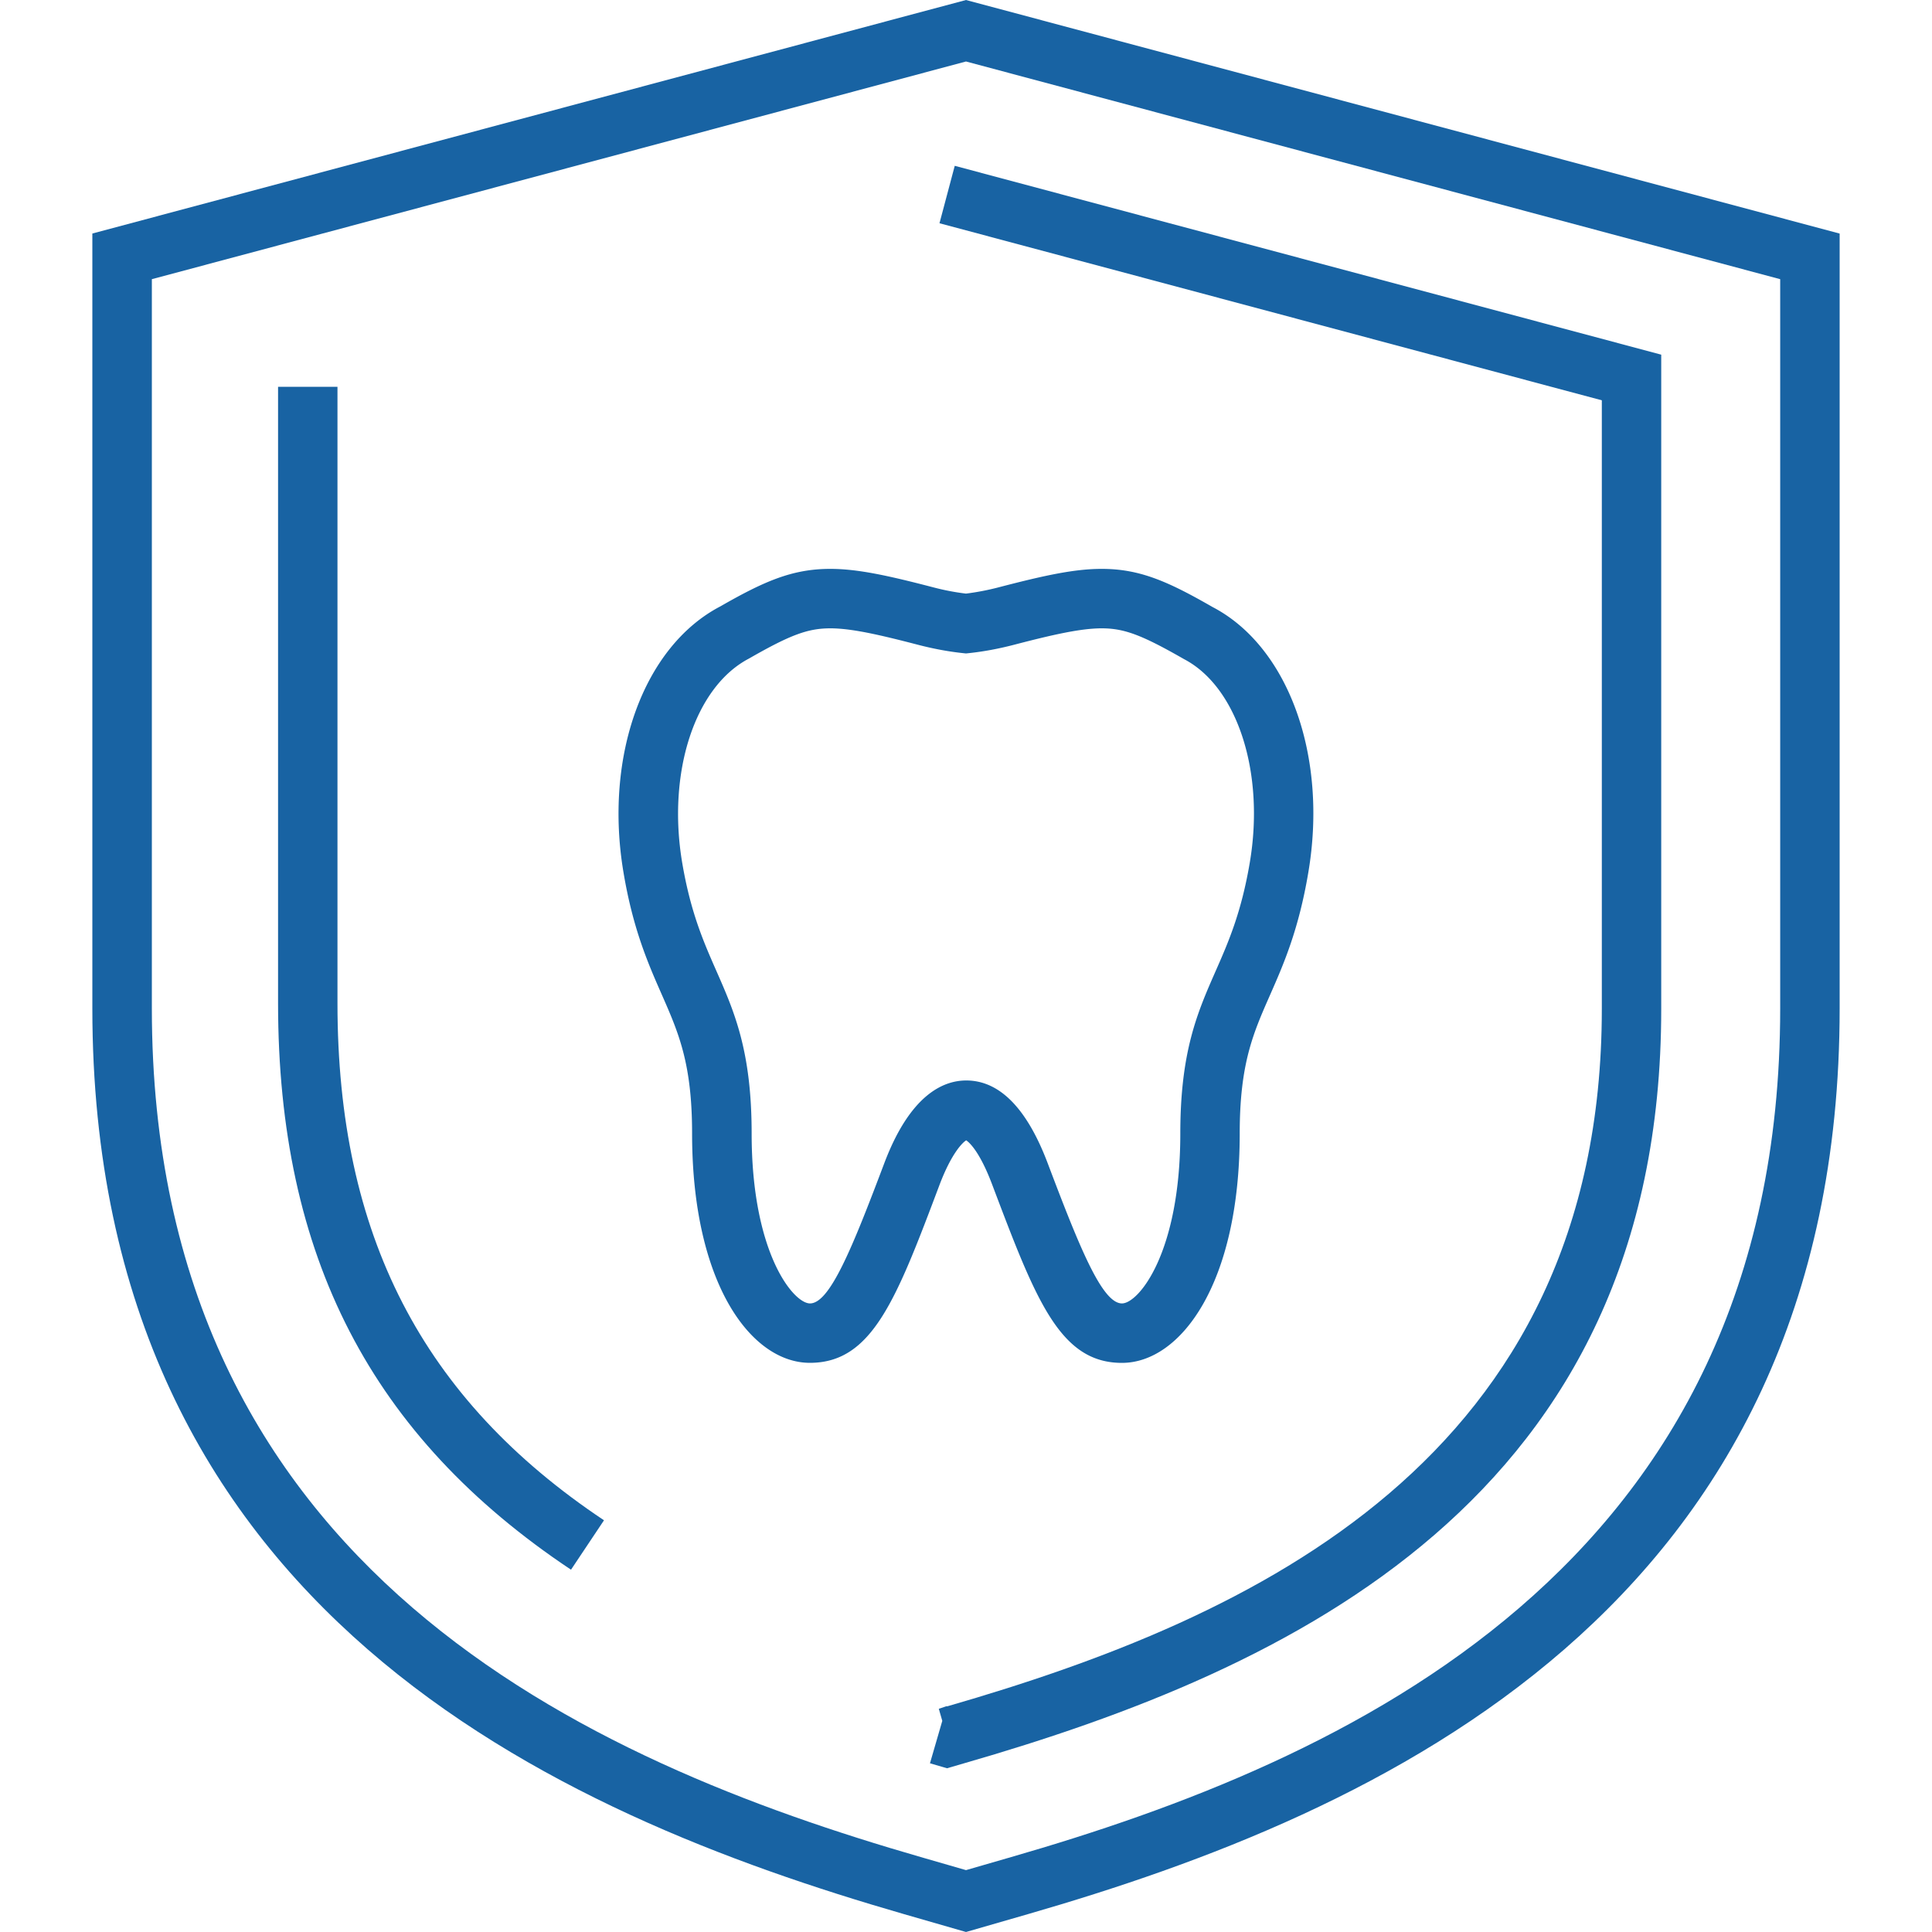
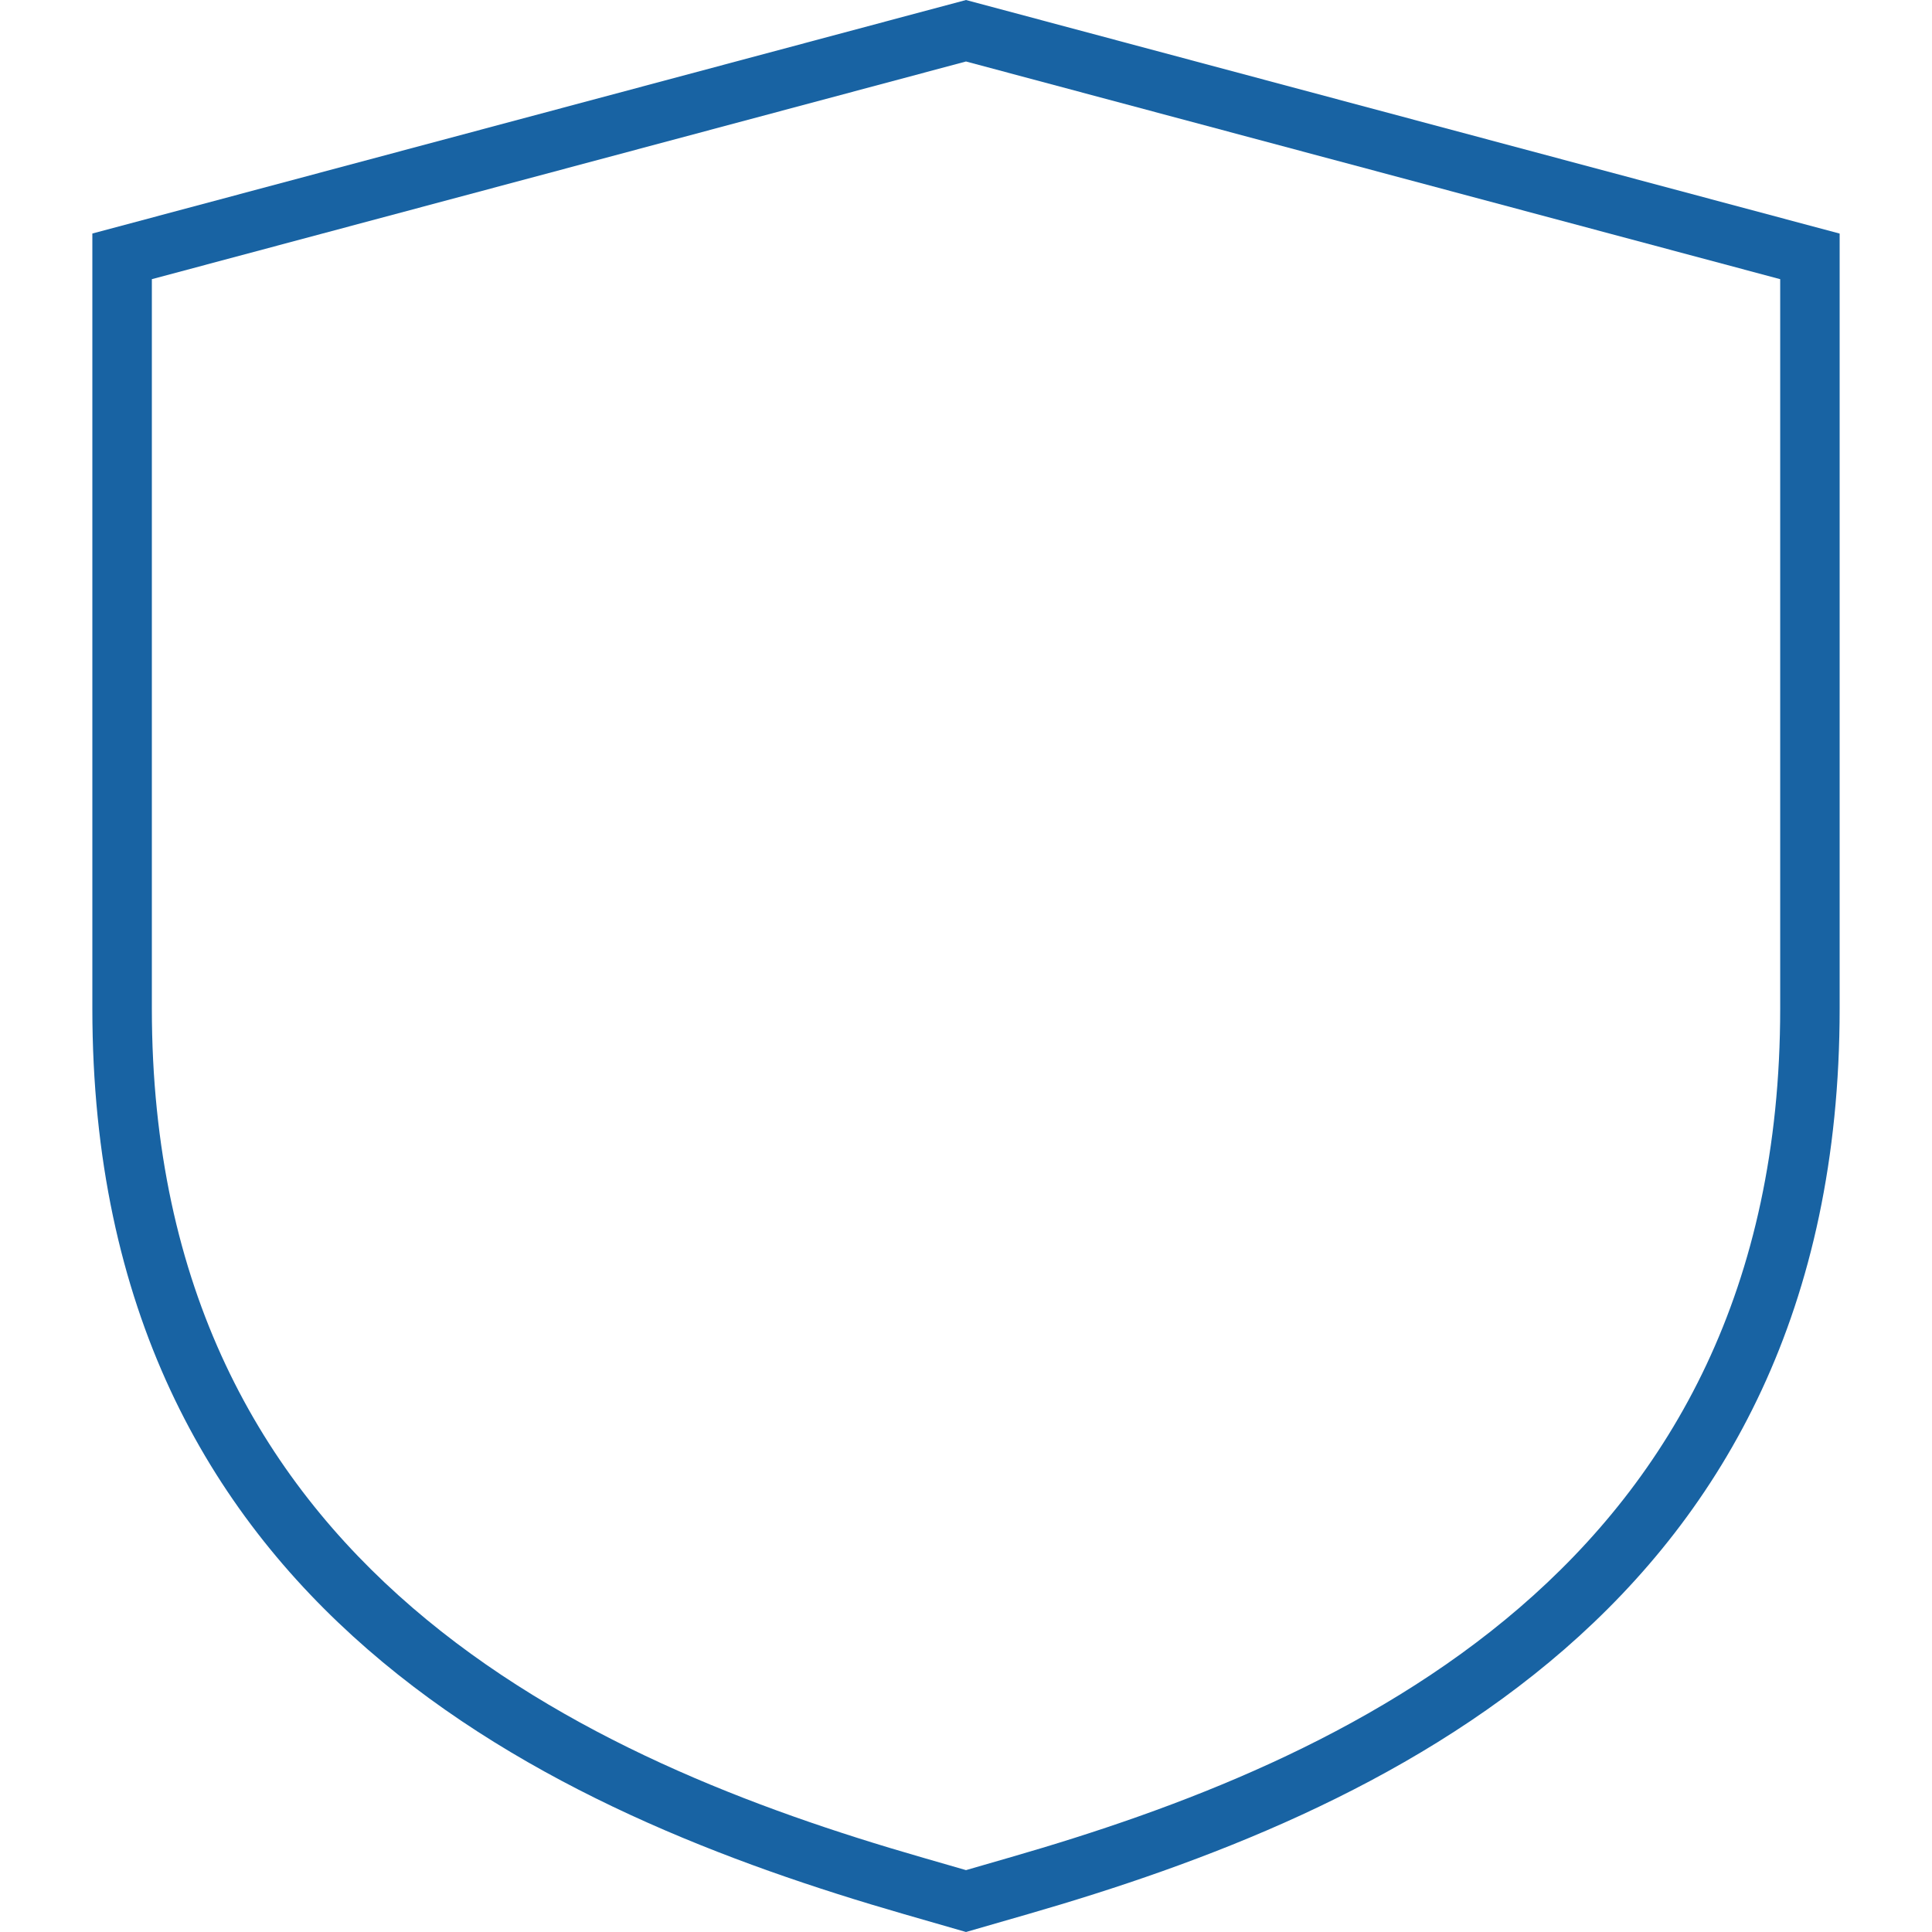
<svg xmlns="http://www.w3.org/2000/svg" width="40" height="40" viewBox="0 0 40 40">
  <g fill="#1863A3">
-     <path d="M20.004 23.609c.063.042.277.228.534.906.903 2.388 1.399 3.702 2.69 3.702 1.211 0 2.439-1.632 2.439-4.748 0-1.441.275-2.068.625-2.862.279-.634.595-1.351.795-2.542.41-2.415-.414-4.68-1.982-5.497-.931-.535-1.512-.79-2.296-.79-.562 0-1.181.134-2.126.38a5.284 5.284 0 0 1-.684.132 5.044 5.044 0 0 1-.685-.132c-.945-.246-1.564-.38-2.126-.38-.782 0-1.364.255-2.275.777-1.587.829-2.411 3.095-2.004 5.509.197 1.176.513 1.892.79 2.522.352.801.63 1.433.63 2.882 0 3.117 1.227 4.748 2.439 4.748 1.293 0 1.79-1.314 2.69-3.701.236-.619.46-.853.546-.906zm-1.695.472c-.663 1.756-1.128 2.905-1.539 2.905-.344 0-1.208-1.045-1.208-3.517 0-1.708-.357-2.519-.735-3.378-.261-.593-.53-1.206-.703-2.23-.314-1.866.258-3.638 1.382-4.226.856-.491 1.219-.626 1.685-.626.427 0 .988.125 1.817.341.325.084.629.14.927.172l.065.007.065-.007c.298-.032.601-.088.927-.172.827-.216 1.392-.341 1.817-.341.466 0 .828.135 1.706.638 1.104.577 1.677 2.349 1.36 4.214-.176 1.04-.447 1.655-.709 2.25-.375.853-.729 1.659-.729 3.358 0 2.471-.864 3.517-1.208 3.517-.41 0-.875-1.15-1.539-2.906-.43-1.135-.996-1.71-1.685-1.71-.478 0-1.161.297-1.696 1.711z" />
    <path d="M20 0L1.912 4.835v16.044c0 12.46 9.593 16.669 16.808 18.752L20 40l1.279-.369c7.215-2.083 16.809-6.291 16.809-18.752V4.836L20 0zm16.857 20.879c0 11.63-9.086 15.597-15.92 17.569l-.937.271-.938-.271C12.229 36.476 3.144 32.51 3.144 20.88V5.78L20 1.273 36.857 5.78v15.099z" />
-     <path d="M6.987 20.77V8.008h-1.23V20.77c0 5.242 1.928 8.97 6.065 11.729l.683-1.023c-3.764-2.511-5.518-5.913-5.518-10.706zM19.451 4.622l13.713 3.666v12.601c0 9.332-7.237 12.616-13.543 14.436l-.013.003-.011-.003-.16.054.072.25-.255.878.353.103.354-.103c6.72-1.938 14.433-5.465 14.433-15.617V7.343l-14.627-3.91-.316 1.189z" />
  </g>
</svg>